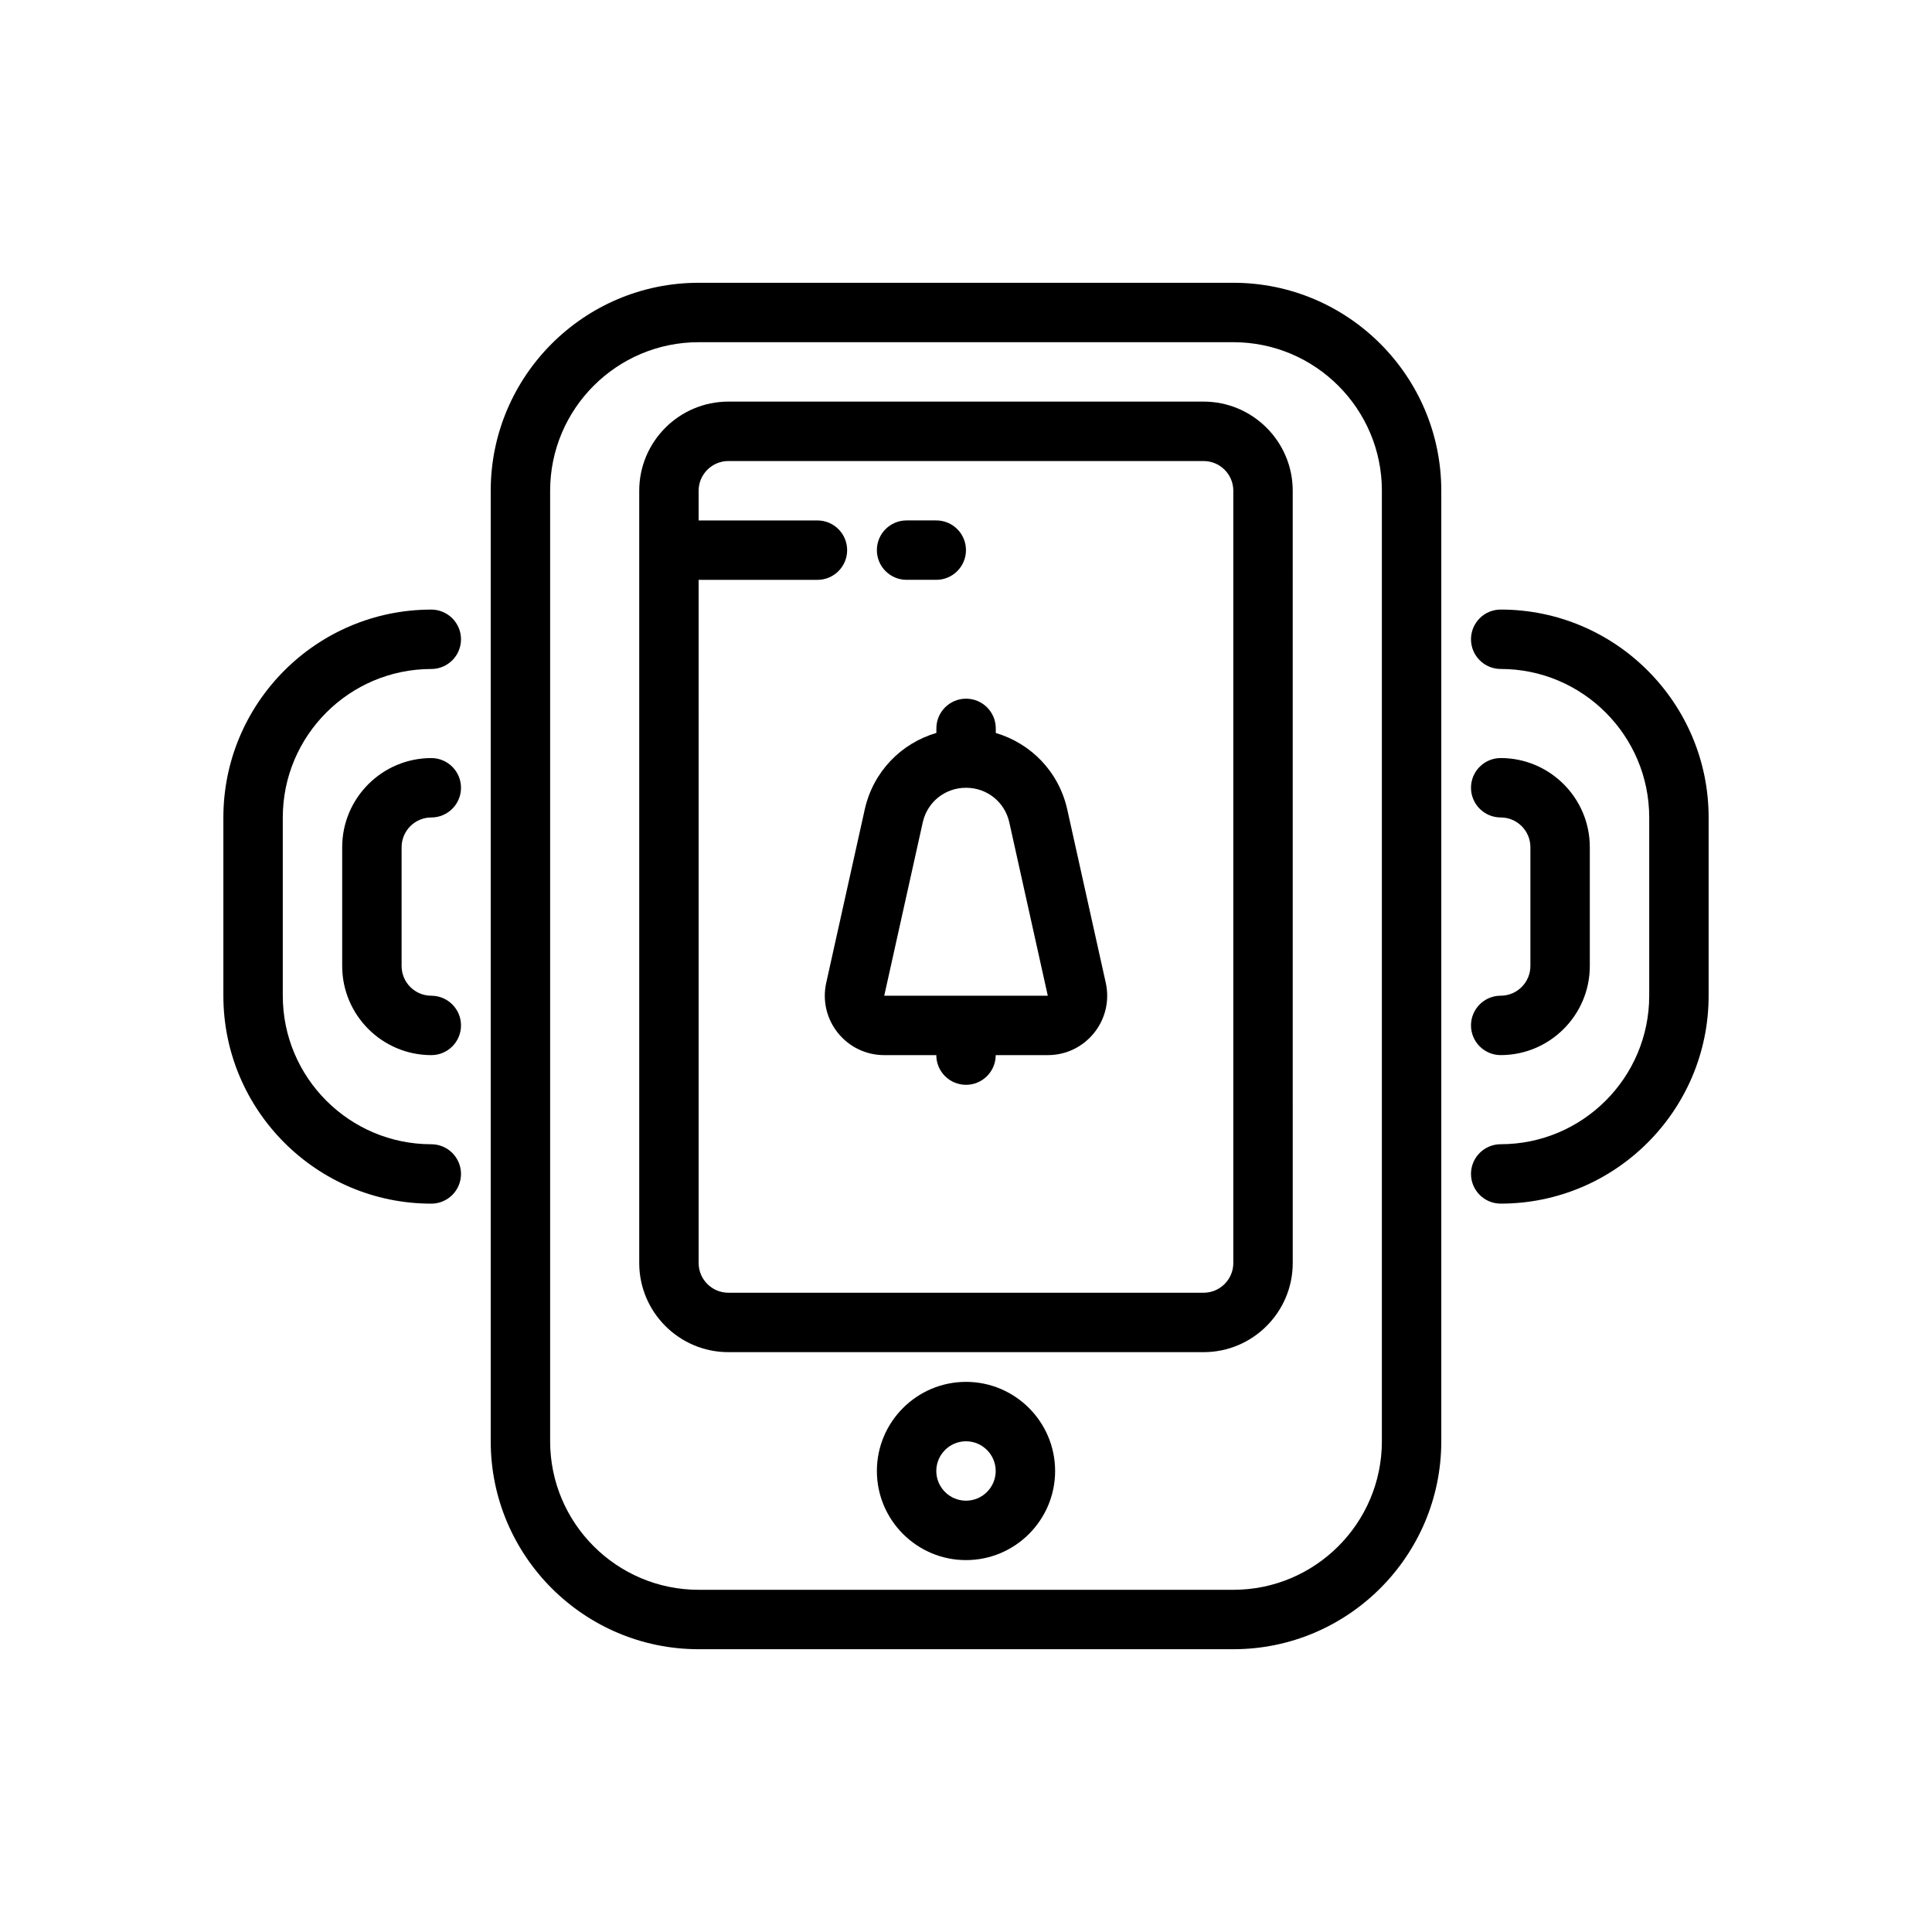
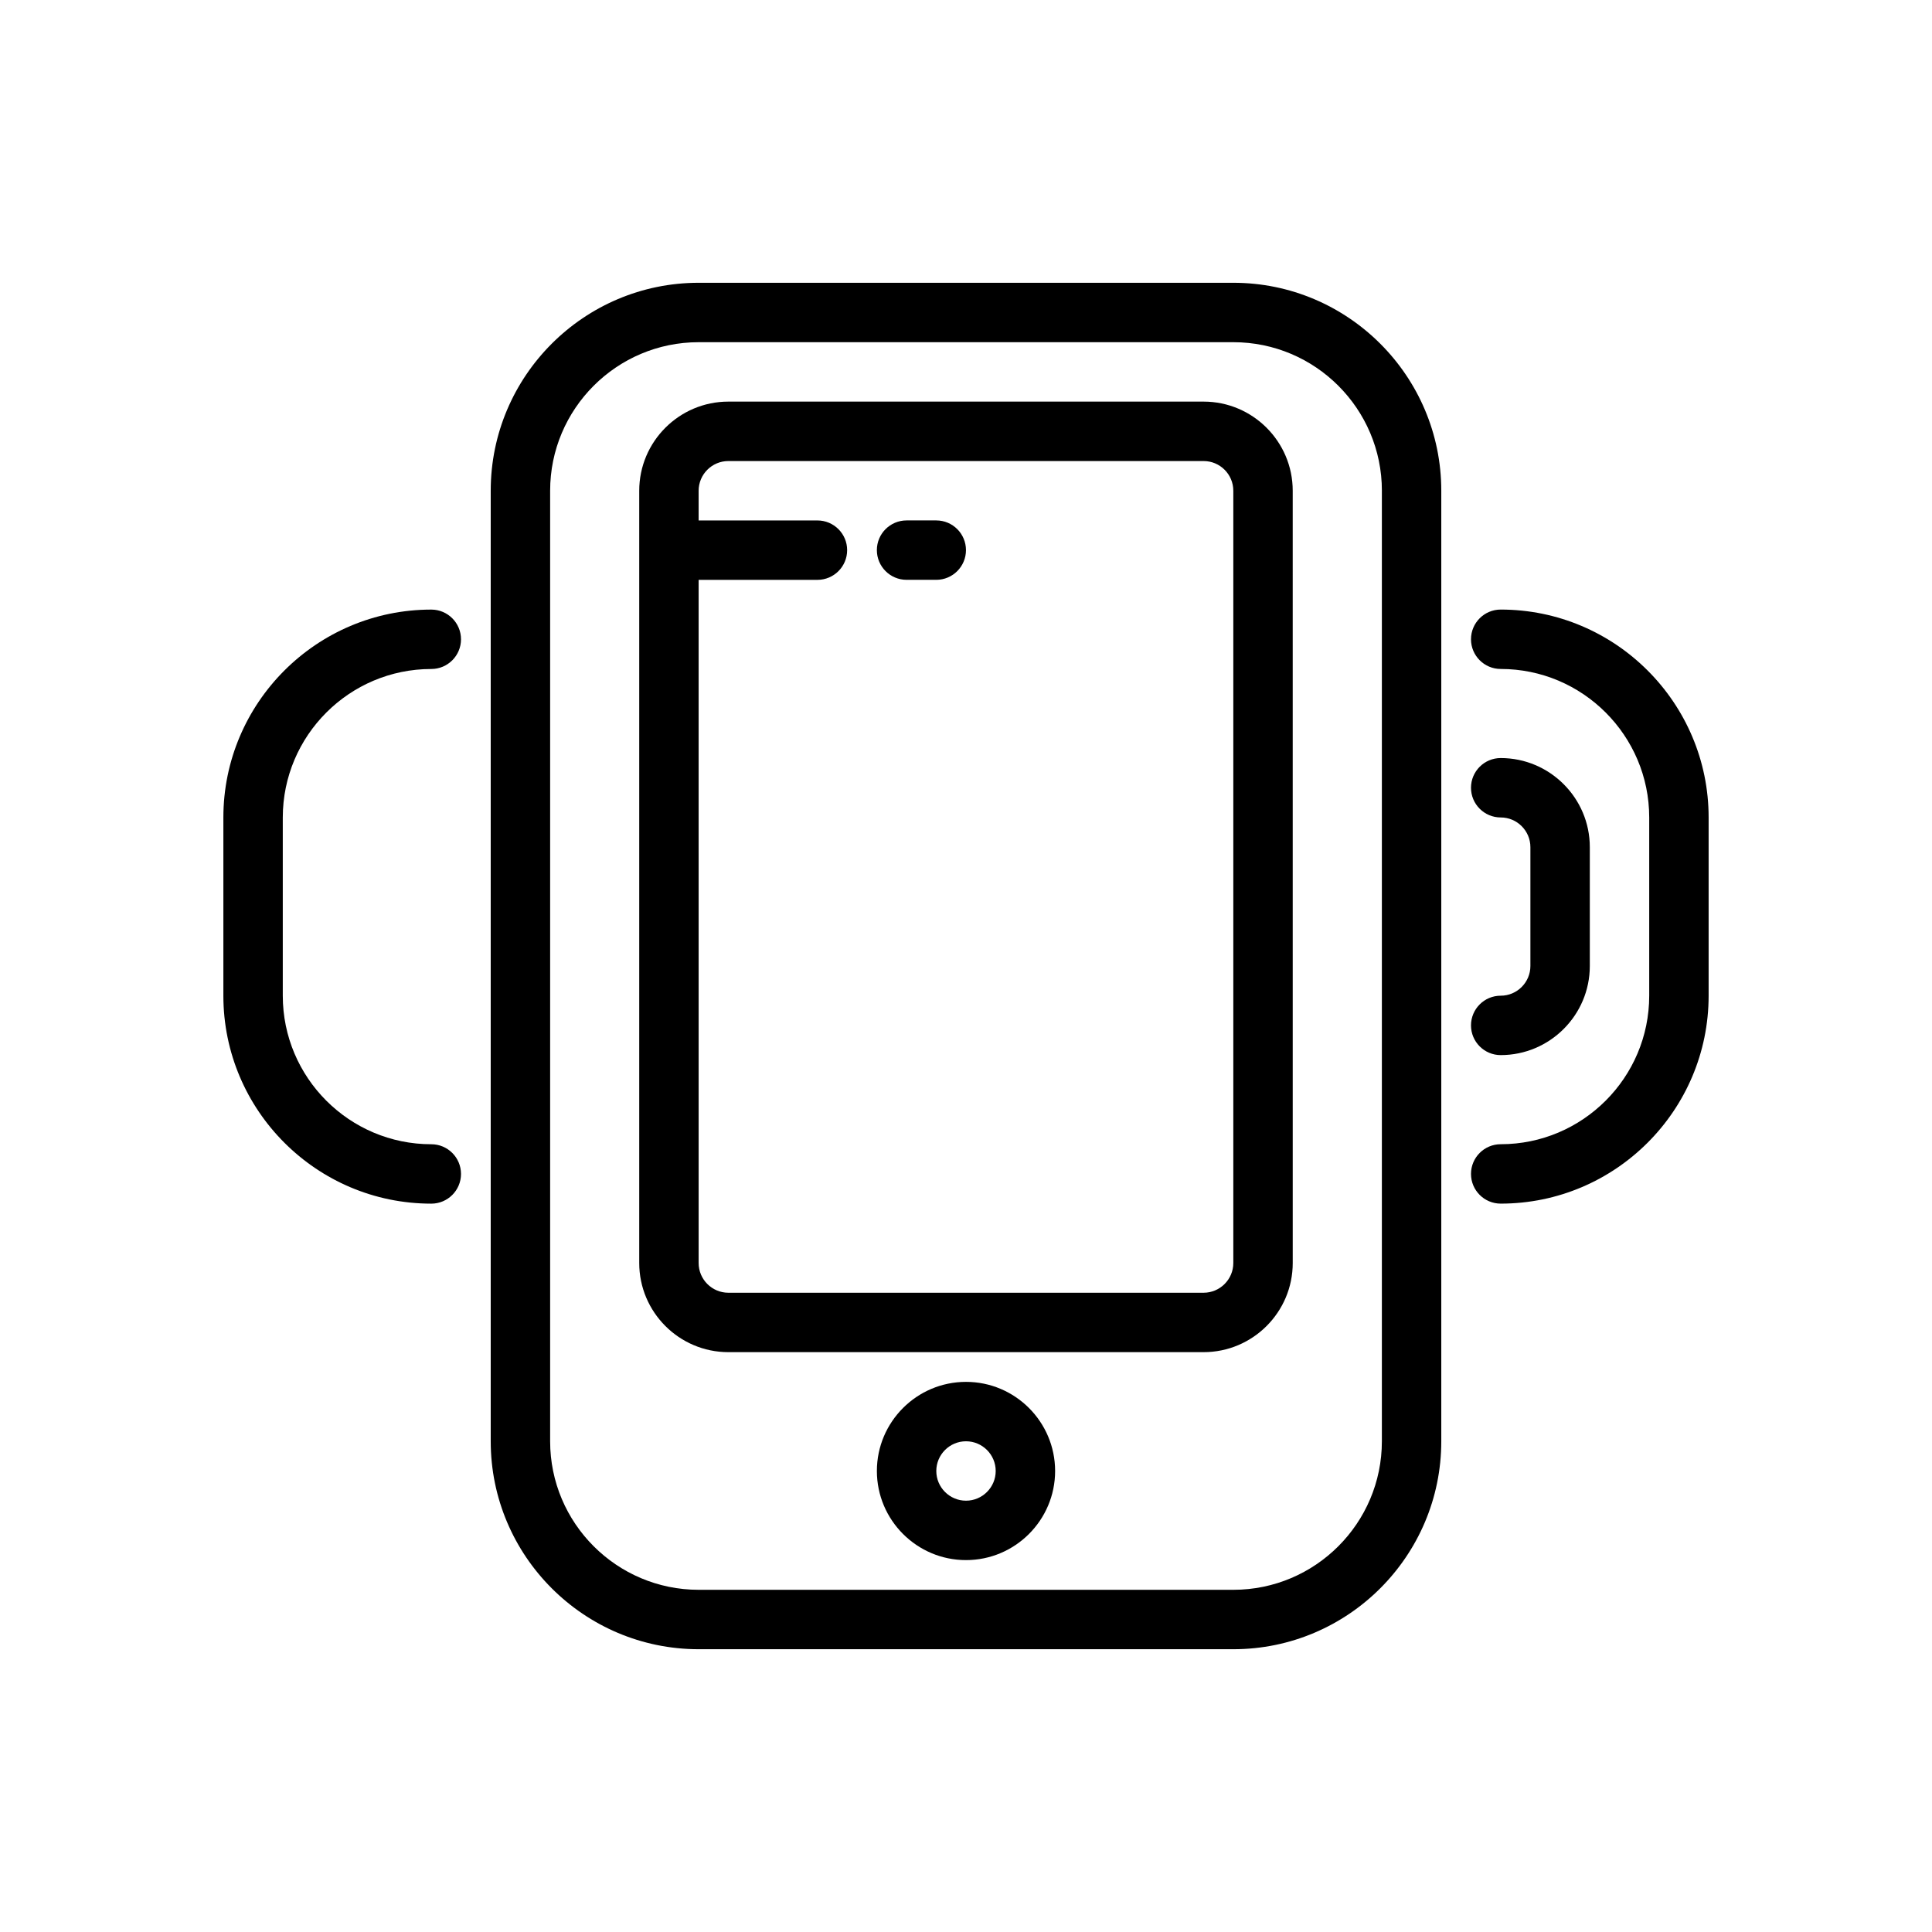
<svg xmlns="http://www.w3.org/2000/svg" fill="#000000" width="800px" height="800px" version="1.1" viewBox="144 144 512 512">
  <g>
    <path d="m329.15 218.94c-30.387 0-55.105 24.719-55.105 55.105v251.91c0 30.387 24.719 55.105 55.105 55.105h141.7c30.387 0 55.105-24.719 55.105-55.105v-251.91c0-30.387-24.719-55.105-55.105-55.105zm181.06 55.105v251.91c0 21.703-17.656 39.359-39.359 39.359h-141.7c-21.703 0-39.359-17.656-39.359-39.359v-251.91c0-21.703 17.656-39.359 39.359-39.359h141.7c21.707 0 39.363 17.656 39.363 39.359z" />
    <path d="m337.02 250.43c-13.02 0-23.617 10.598-23.617 23.617v204.67c0 13.02 10.598 23.617 23.617 23.617h125.95c13.02 0 23.617-10.598 23.617-23.617l-0.004-204.67c0-13.02-10.598-23.617-23.617-23.617zm133.82 23.617v204.67c0 4.336-3.535 7.871-7.871 7.871h-125.95c-4.336 0-7.871-3.535-7.871-7.871l-0.004-181.05h31.488c4.344 0 7.871-3.527 7.871-7.871s-3.527-7.871-7.871-7.871h-31.488v-7.871c0-4.336 3.535-7.871 7.871-7.871h125.95c4.34-0.004 7.875 3.527 7.875 7.867z" />
    <path d="m400 510.21c-13.02 0-23.617 10.598-23.617 23.617s10.598 23.617 23.617 23.617 23.617-10.598 23.617-23.617c-0.004-13.023-10.598-23.617-23.617-23.617zm0 31.488c-4.336 0-7.871-3.535-7.871-7.871 0-4.336 3.535-7.871 7.871-7.871s7.871 3.535 7.871 7.871c0 4.336-3.535 7.871-7.871 7.871z" />
    <path d="m384.25 297.66h7.871c4.344 0 7.871-3.527 7.871-7.871s-3.527-7.871-7.871-7.871h-7.871c-4.344 0-7.871 3.527-7.871 7.871s3.527 7.871 7.871 7.871z" />
-     <path d="m426.84 358.54c-2.219-9.988-9.582-17.523-18.949-20.293v-1.219c0-4.344-3.527-7.871-7.871-7.871s-7.871 3.527-7.871 7.871v1.203c-9.383 2.762-16.766 10.305-18.988 20.309l-10.203 45.918c-1.039 4.684 0.086 9.516 3.086 13.266 3.008 3.746 7.477 5.894 12.281 5.894h13.805c0 4.344 3.527 7.871 7.871 7.871s7.871-3.527 7.871-7.871h13.801c4.801 0 9.273-2.148 12.281-5.894 3-3.746 4.125-8.582 3.086-13.266zm-48.508 49.336 10.203-45.918c1.203-5.418 5.902-9.188 11.453-9.188h0.039c5.543 0 10.25 3.769 11.453 9.188l10.195 45.918z" />
    <path d="m258.3 462.98c4.344 0 7.871-3.527 7.871-7.871s-3.527-7.871-7.871-7.871c-21.703 0-39.359-17.656-39.359-39.359v-47.23c0-21.703 17.656-39.359 39.359-39.359 4.344 0 7.871-3.527 7.871-7.871s-3.527-7.871-7.871-7.871c-30.387 0-55.105 24.719-55.105 55.105v47.23c0.004 30.379 24.723 55.098 55.105 55.098z" />
    <path d="m541.7 305.54c-4.344 0-7.871 3.527-7.871 7.871s3.527 7.871 7.871 7.871c21.703 0 39.359 17.656 39.359 39.359v47.23c0 21.703-17.656 39.359-39.359 39.359-4.344 0-7.871 3.527-7.871 7.871s3.527 7.871 7.871 7.871c30.387 0 55.105-24.719 55.105-55.105v-47.23c0-30.379-24.719-55.098-55.105-55.098z" />
-     <path d="m258.3 360.64c4.344 0 7.871-3.527 7.871-7.871s-3.527-7.871-7.871-7.871c-13.02 0-23.617 10.598-23.617 23.617v31.488c0 13.02 10.598 23.617 23.617 23.617 4.344 0 7.871-3.527 7.871-7.871s-3.527-7.871-7.871-7.871c-4.336 0-7.871-3.535-7.871-7.871v-31.488c0-4.344 3.535-7.879 7.871-7.879z" />
    <path d="m541.7 407.87c-4.344 0-7.871 3.527-7.871 7.871s3.527 7.871 7.871 7.871c13.02 0 23.617-10.598 23.617-23.617v-31.488c0-13.02-10.598-23.617-23.617-23.617-4.344 0-7.871 3.527-7.871 7.871s3.527 7.871 7.871 7.871c4.336 0 7.871 3.535 7.871 7.871v31.488c0 4.344-3.535 7.879-7.871 7.879z" />
  </g>
</svg>